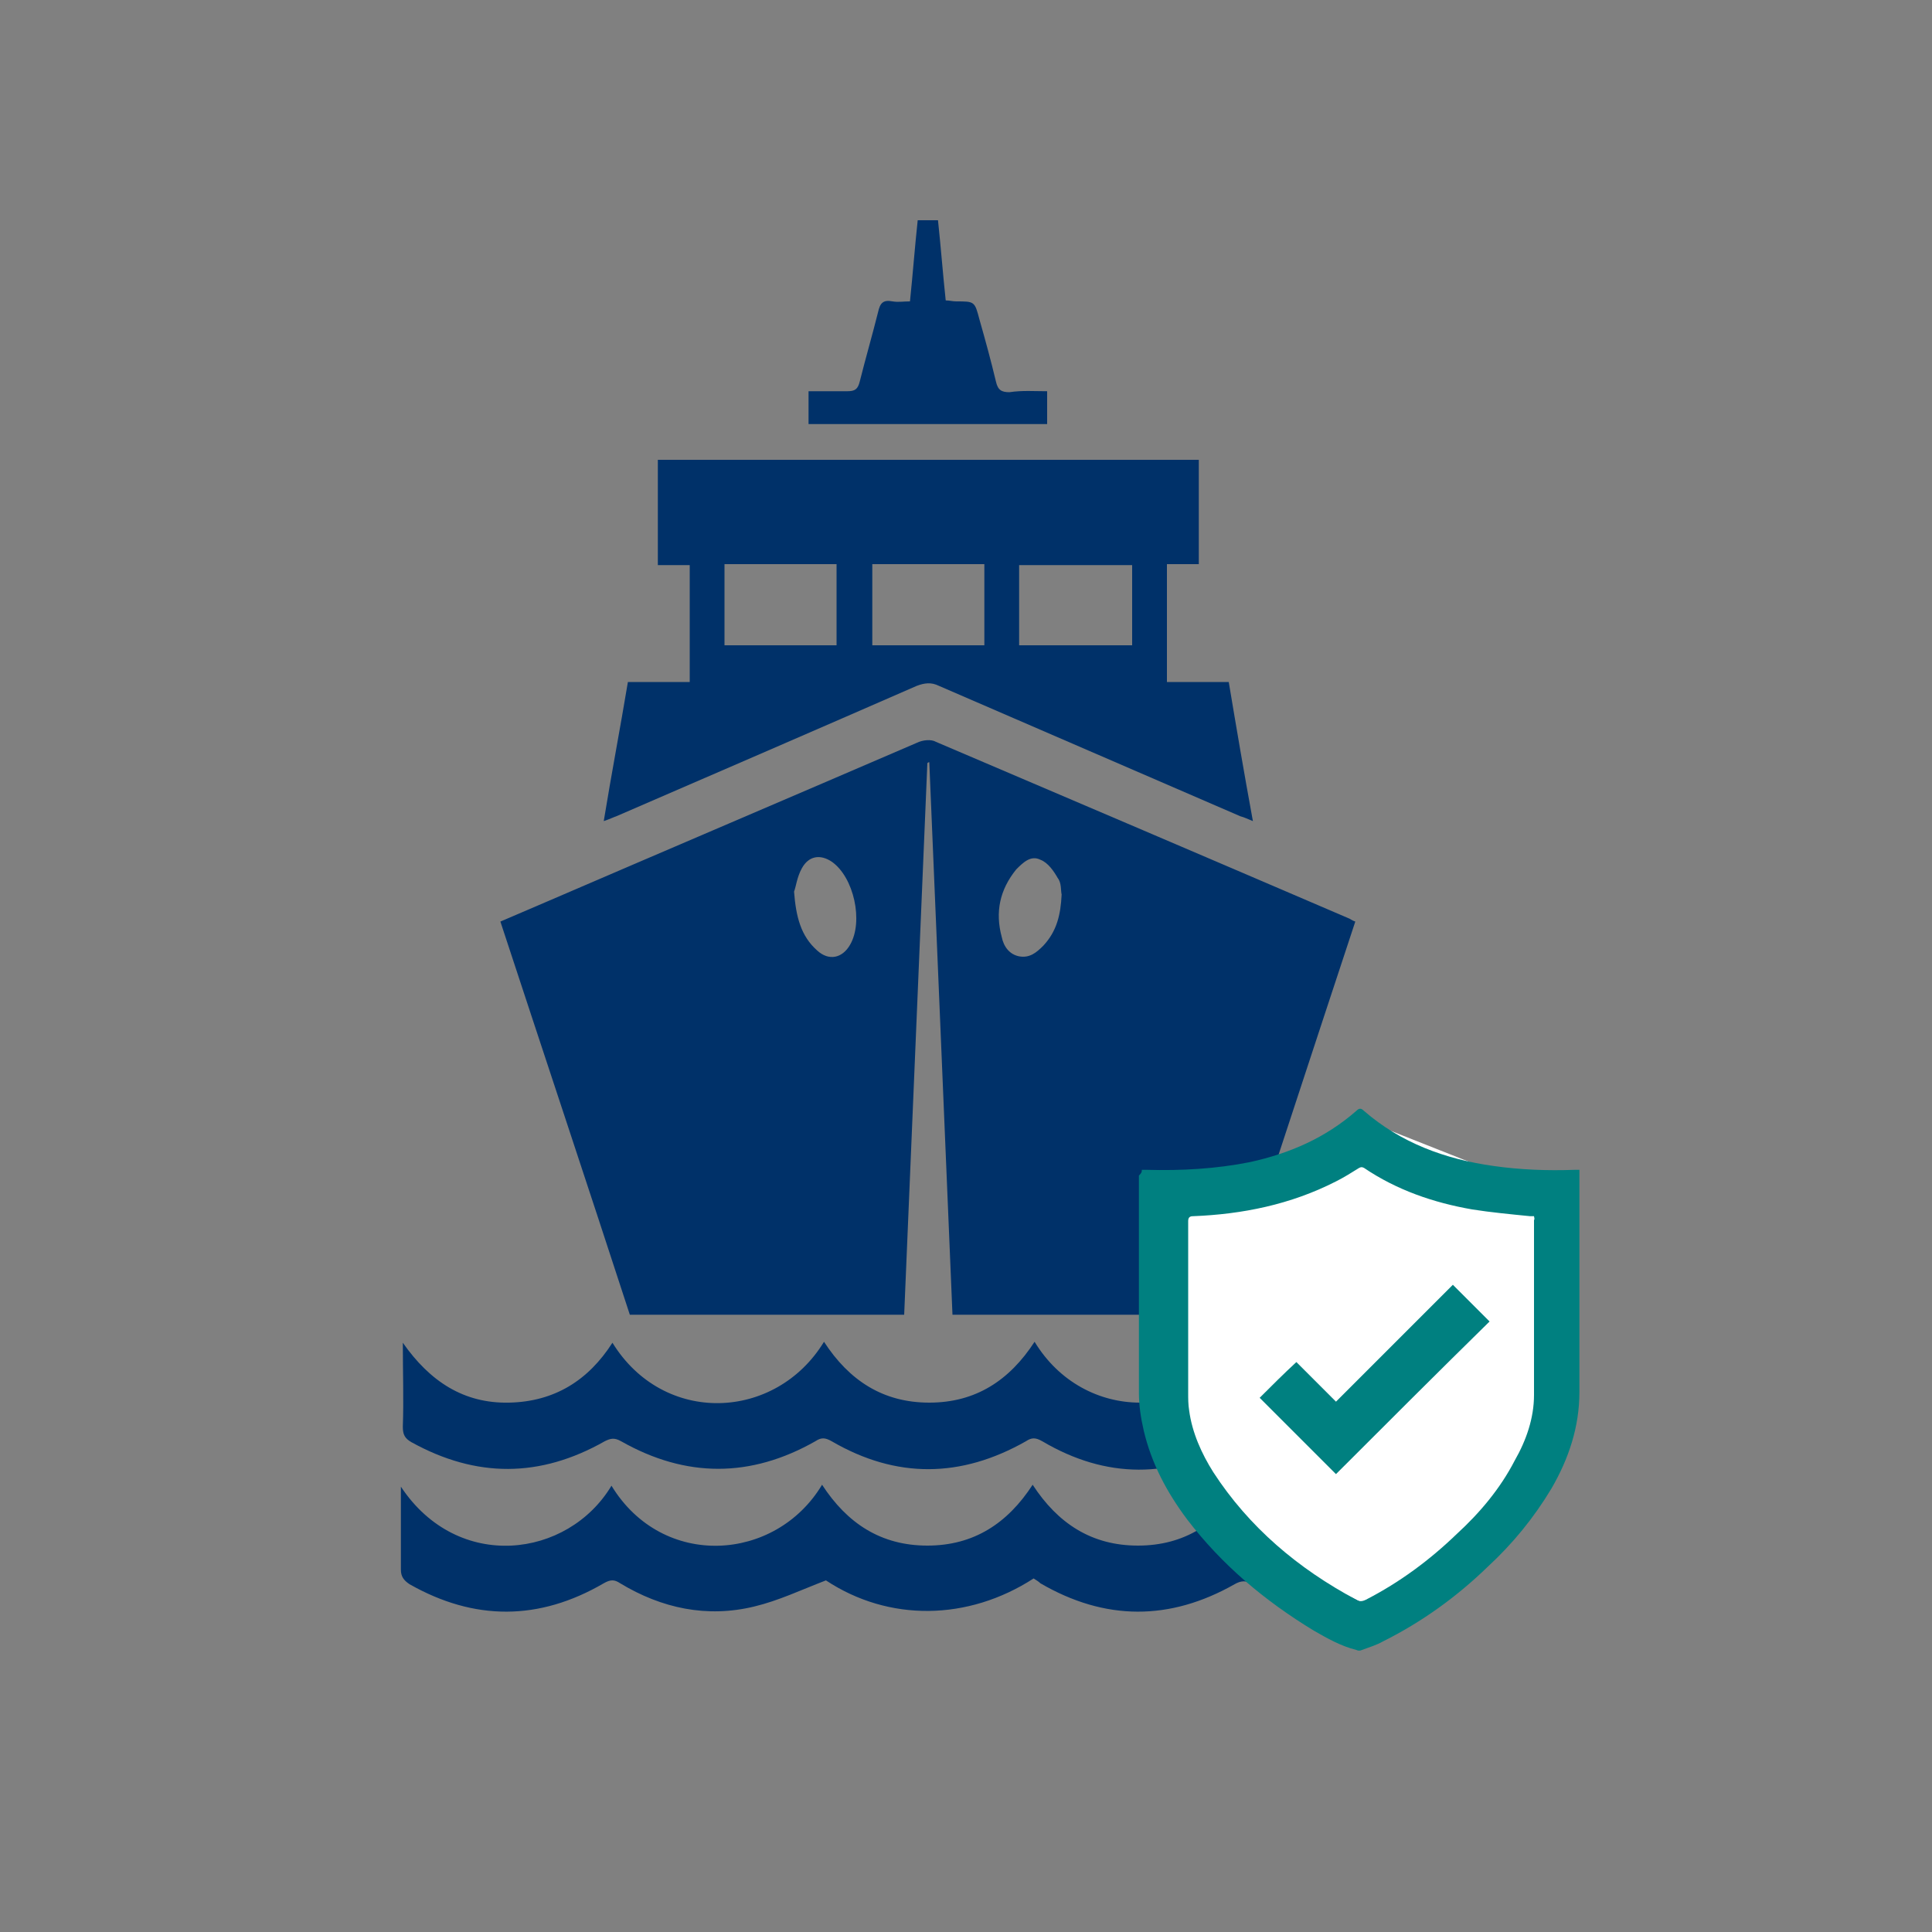
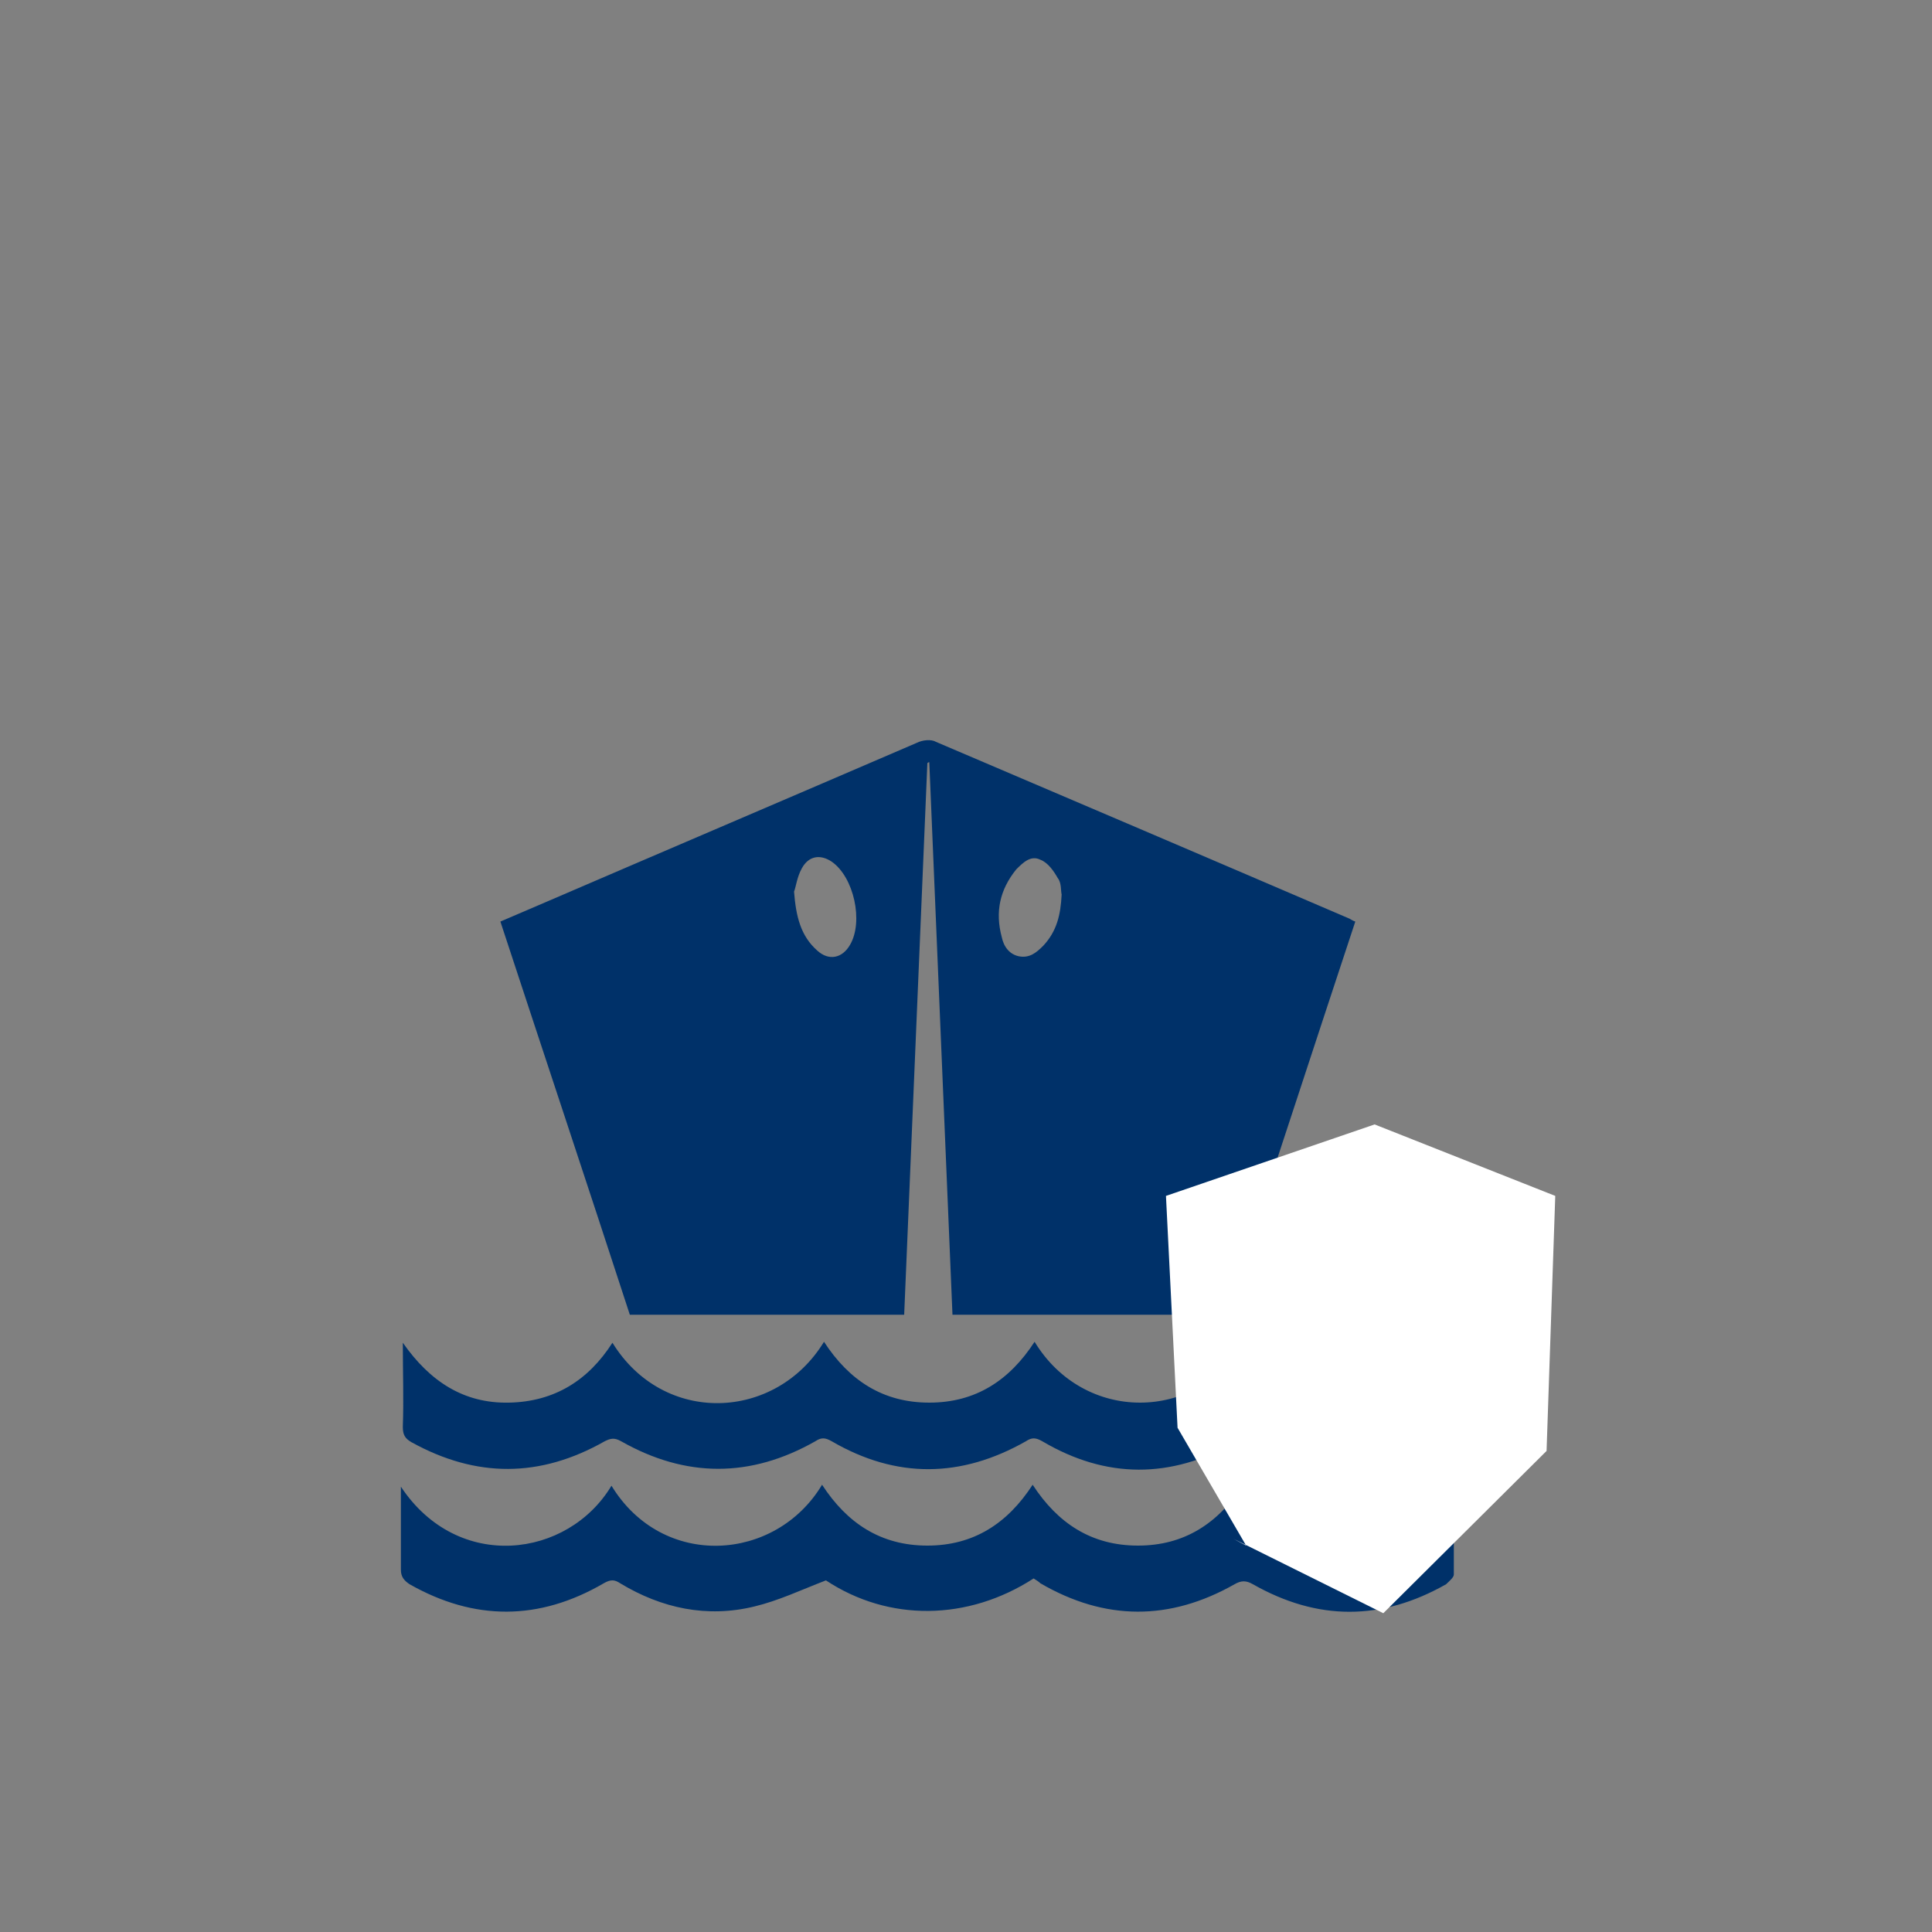
<svg xmlns="http://www.w3.org/2000/svg" version="1.1" id="Layer_1" x="0px" y="0px" width="200px" height="200px" viewBox="0 0 200 200" style="enable-background:new 0 0 200 200;" xml:space="preserve">
  <rect x="0" y="0" width="200" height="200" fill="#808080" stroke="none" />
  <g>
    <path style="fill:#003169;" d="M96,79c-0.8,19-1.6,38-2.4,57.1c-9.5,0-18.9,0-28.4,0c-4.4-13.5-8.9-27-13.4-40.7   c1.4-0.6,2.8-1.2,4.2-1.8C69,88,81.9,82.5,94.9,76.9c0.6-0.3,1.5-0.4,2-0.1c14.3,6.1,28.6,12.2,42.8,18.3c0.2,0.1,0.3,0.2,0.6,0.3   c-4.5,13.6-8.9,27.1-13.4,40.7c-9.4,0-18.8,0-28.3,0C97.8,117,97,98,96.2,78.9C96.1,78.9,96,79,96,79z M82.2,92.3   c0.2,2.6,0.7,4.6,2.4,6.1c1.2,1.1,2.6,0.8,3.4-0.6c1.4-2.4,0.4-7-1.9-8.6c-1.2-0.8-2.4-0.6-3.1,0.7C82.5,90.8,82.4,91.8,82.2,92.3z    M109.9,92.6c-0.1-0.4,0-1.2-0.4-1.7c-0.4-0.7-1-1.6-1.8-1.9c-1-0.5-1.8,0.3-2.5,1c-1.7,2.1-2.2,4.4-1.5,7c0.2,1,0.8,1.8,1.8,2   c1.1,0.2,1.8-0.4,2.5-1.1C109.4,96.4,109.8,94.7,109.9,92.6z" />
-     <path style="fill:#003169;" d="M120.8,58.4c0,4.1,0,8.1,0,12.2c2.1,0,4.2,0,6.4,0c0.8,4.8,1.6,9.5,2.5,14.4   c-0.5-0.2-0.9-0.4-1.3-0.5C118,80,107.6,75.5,97.2,71c-0.8-0.4-1.5-0.3-2.3,0C84.6,75.5,74.2,80,63.8,84.5   c-0.3,0.1-0.7,0.3-1.3,0.5c0.8-4.9,1.7-9.6,2.5-14.4c2.2,0,4.2,0,6.4,0c0-4,0-8,0-12.1c-1.1,0-2.2,0-3.3,0c0-3.7,0-7.2,0-10.9   c18.7,0,37.3,0,56,0c0,3.5,0,7.1,0,10.8C123,58.4,121.9,58.4,120.8,58.4z M101.9,66.8c0-2.9,0-5.6,0-8.4c-3.9,0-7.7,0-11.6,0   c0,2.8,0,5.6,0,8.4C94.2,66.8,98,66.8,101.9,66.8z M75,58.4c0,2.9,0,5.6,0,8.4c3.9,0,7.8,0,11.6,0c0-2.8,0-5.6,0-8.4   C82.7,58.4,78.9,58.4,75,58.4z M117.2,58.5c-4,0-7.8,0-11.7,0c0,2.8,0,5.6,0,8.3c3.9,0,7.8,0,11.7,0   C117.2,64,117.2,61.3,117.2,58.5z" />
    <path style="fill:#003169;" d="M150.6,138.9c0,3.3,0,6.3,0,9.4c0,0.4-0.5,0.8-0.9,1c-6.6,3.8-13.3,3.8-19.9,0   c-0.7-0.4-1.2-0.4-1.9,0c-6.7,3.8-13.4,3.8-20-0.1c-0.7-0.4-1.1-0.4-1.7,0c-6.7,3.8-13.4,3.9-20.1,0c-0.7-0.4-1.1-0.4-1.7,0   c-6.7,3.8-13.4,3.8-20.1,0c-0.7-0.4-1.1-0.3-1.7,0c-6.7,3.8-13.3,3.8-20,0.1c-0.7-0.4-0.9-0.8-0.9-1.6c0.1-2.8,0-5.6,0-8.7   c2.8,4,6.3,6.3,11,6.2c4.7-0.1,8.2-2.3,10.7-6.2c5.3,8.6,16.9,8.1,21.9-0.1c2.6,4,6.1,6.3,10.9,6.3c4.8,0,8.3-2.3,10.9-6.3   c5.1,8.4,16.7,8.4,21.9,0c2.6,3.9,6.1,6.3,10.8,6.3C144.4,145.2,147.9,143,150.6,138.9z" />
    <path style="fill:#003169;" d="M107,163.4c-6.8,4.4-15,4.5-21.5,0.2c-2.6,1-4.9,2.1-7.4,2.7c-4.9,1.2-9.6,0.2-13.9-2.4   c-0.6-0.4-1-0.4-1.7,0c-6.7,3.9-13.4,3.9-20.1,0.1c-0.6-0.4-0.9-0.8-0.9-1.5c0-2.8,0-5.6,0-8.6c5.9,8.9,17.3,7.4,21.8-0.1   c5.3,8.7,17,7.9,21.8-0.1c2.6,4,6.1,6.3,10.9,6.3c4.8,0,8.3-2.3,10.9-6.3c2.6,4,6.1,6.3,10.9,6.3c4.8,0,8.3-2.3,10.9-6.3   c4.8,8,16.3,8.7,21.8,0.1c0,3.2,0,6.2,0,9.2c0,0.3-0.5,0.7-0.8,1c-6.7,3.8-13.3,3.8-20,0c-0.7-0.4-1.2-0.4-1.9,0   c-6.7,3.8-13.4,3.8-20.1-0.1C107.5,163.7,107.3,163.6,107,163.4z" />
-     <path style="fill:#003169;" d="M108.4,40.5c0,1.2,0,2.3,0,3.4c-8.2,0-16.4,0-24.7,0c0-1.1,0-2.2,0-3.4c1.3,0,2.6,0,4,0   c0.8,0,1.1-0.2,1.3-1c0.6-2.4,1.3-4.8,1.9-7.2c0.2-0.9,0.5-1.3,1.5-1.1c0.6,0.1,1.1,0,1.8,0c0.3-2.9,0.5-5.6,0.8-8.4   c0.7,0,1.3,0,2.1,0c0.3,2.8,0.5,5.5,0.8,8.3c0.4,0,0.7,0.1,1.1,0.1c1.9,0,1.9,0,2.4,1.9c0.6,2.1,1.2,4.3,1.7,6.4   c0.2,0.9,0.6,1.1,1.4,1.1C105.8,40.4,107.1,40.5,108.4,40.5z" />
  </g>
  <g>
    <polyline style="fill:#FFFFFF;" points="129,160 121.9,147.8 120.7,123.8 142.3,116.4 161,123.8 160.1,150.2 143.2,167    127.7,159.3  " />
    <g>
-       <path style="fill:#008080;" d="M118.2,121.1c0.2,0,0.4,0,0.5,0c3.6,0.1,7.2-0.1,10.7-0.8c4.1-0.9,7.8-2.5,11-5.3    c0.3-0.3,0.5-0.3,0.8,0c3.8,3.3,8.4,5,13.4,5.7c2.8,0.4,5.6,0.5,8.4,0.4c0.2,0,0.3,0,0.5,0c0,0.2,0,0.3,0,0.4c0,7.5,0,15.1,0,22.6    c0,3.6-1.1,6.9-2.9,10c-1.8,3-4,5.7-6.6,8.1c-3.2,3.1-6.8,5.7-10.8,7.7c-0.7,0.4-1.4,0.6-2.2,0.9c-0.2,0.1-0.4,0.1-0.6,0    c-1.6-0.4-3-1.2-4.4-2c-5.1-3.1-9.5-6.8-13.1-11.5c-2.1-2.8-3.7-5.8-4.5-9.2c-0.3-1.3-0.5-2.6-0.5-3.9c0-7.5,0-15,0-22.5    C118.2,121.4,118.2,121.3,118.2,121.1z M158.8,125.9c-0.1,0-0.3,0-0.4,0c-2-0.2-4.1-0.4-6-0.7c-4-0.7-7.8-2-11.2-4.3    c-0.2-0.1-0.3-0.1-0.5,0c-0.8,0.5-1.6,1-2.4,1.4c-4.7,2.4-9.7,3.4-14.8,3.6c-0.3,0-0.5,0.1-0.5,0.5c0,5.9,0,11.8,0,17.8    c0,0.6,0,1.2,0.1,1.8c0.3,2.3,1.3,4.5,2.5,6.4c3.7,5.7,8.8,10,14.8,13.2c0.3,0.2,0.6,0.2,1,0c3.5-1.8,6.6-4.1,9.4-6.8    c2.4-2.2,4.5-4.7,6-7.6c1.2-2.1,2-4.4,2-6.8c0-6,0-12.1,0-18.1C158.9,126.2,158.8,126,158.8,125.9z" />
-       <path style="fill:#008080;" d="M138.3,152.6c-2.6-2.6-5.3-5.3-7.9-7.9c1.2-1.2,2.5-2.5,3.8-3.7c1.3,1.3,2.7,2.7,4.1,4.1    c4.1-4.1,8.1-8.1,12.1-12.1c1.3,1.3,2.6,2.6,3.8,3.8C148.9,142,143.6,147.3,138.3,152.6z" />
-     </g>
+       </g>
  </g>
</svg>